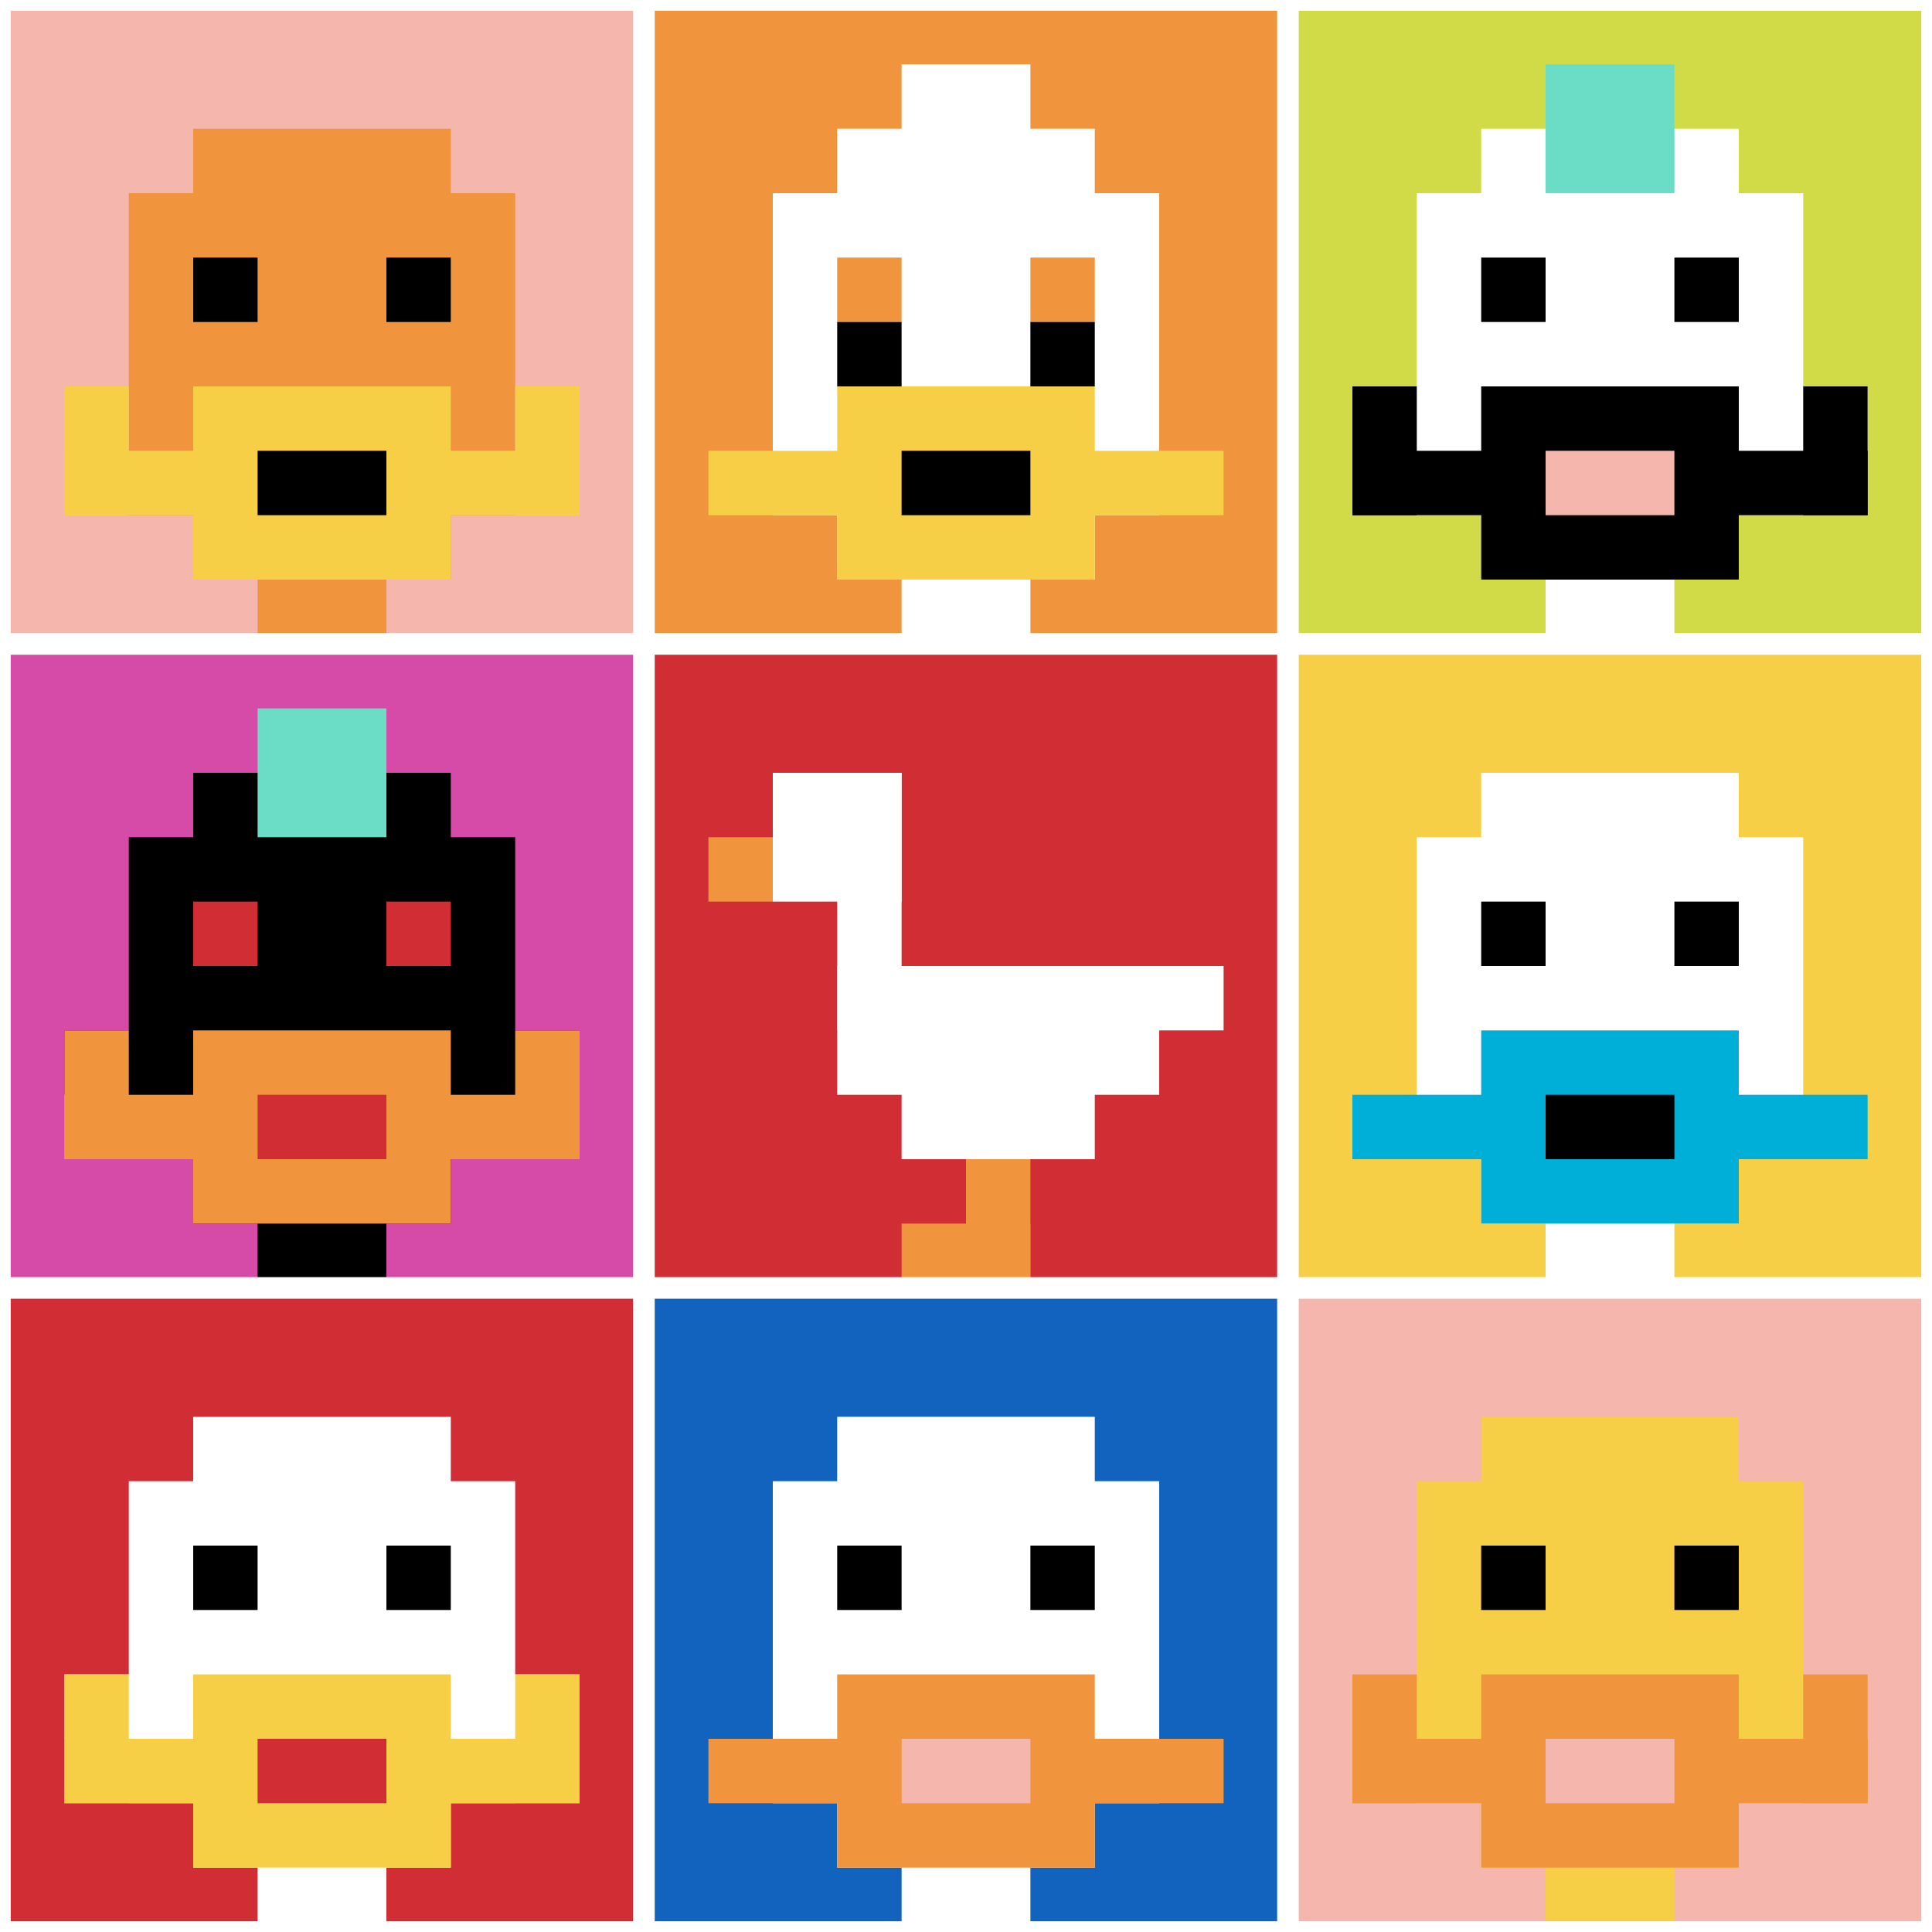
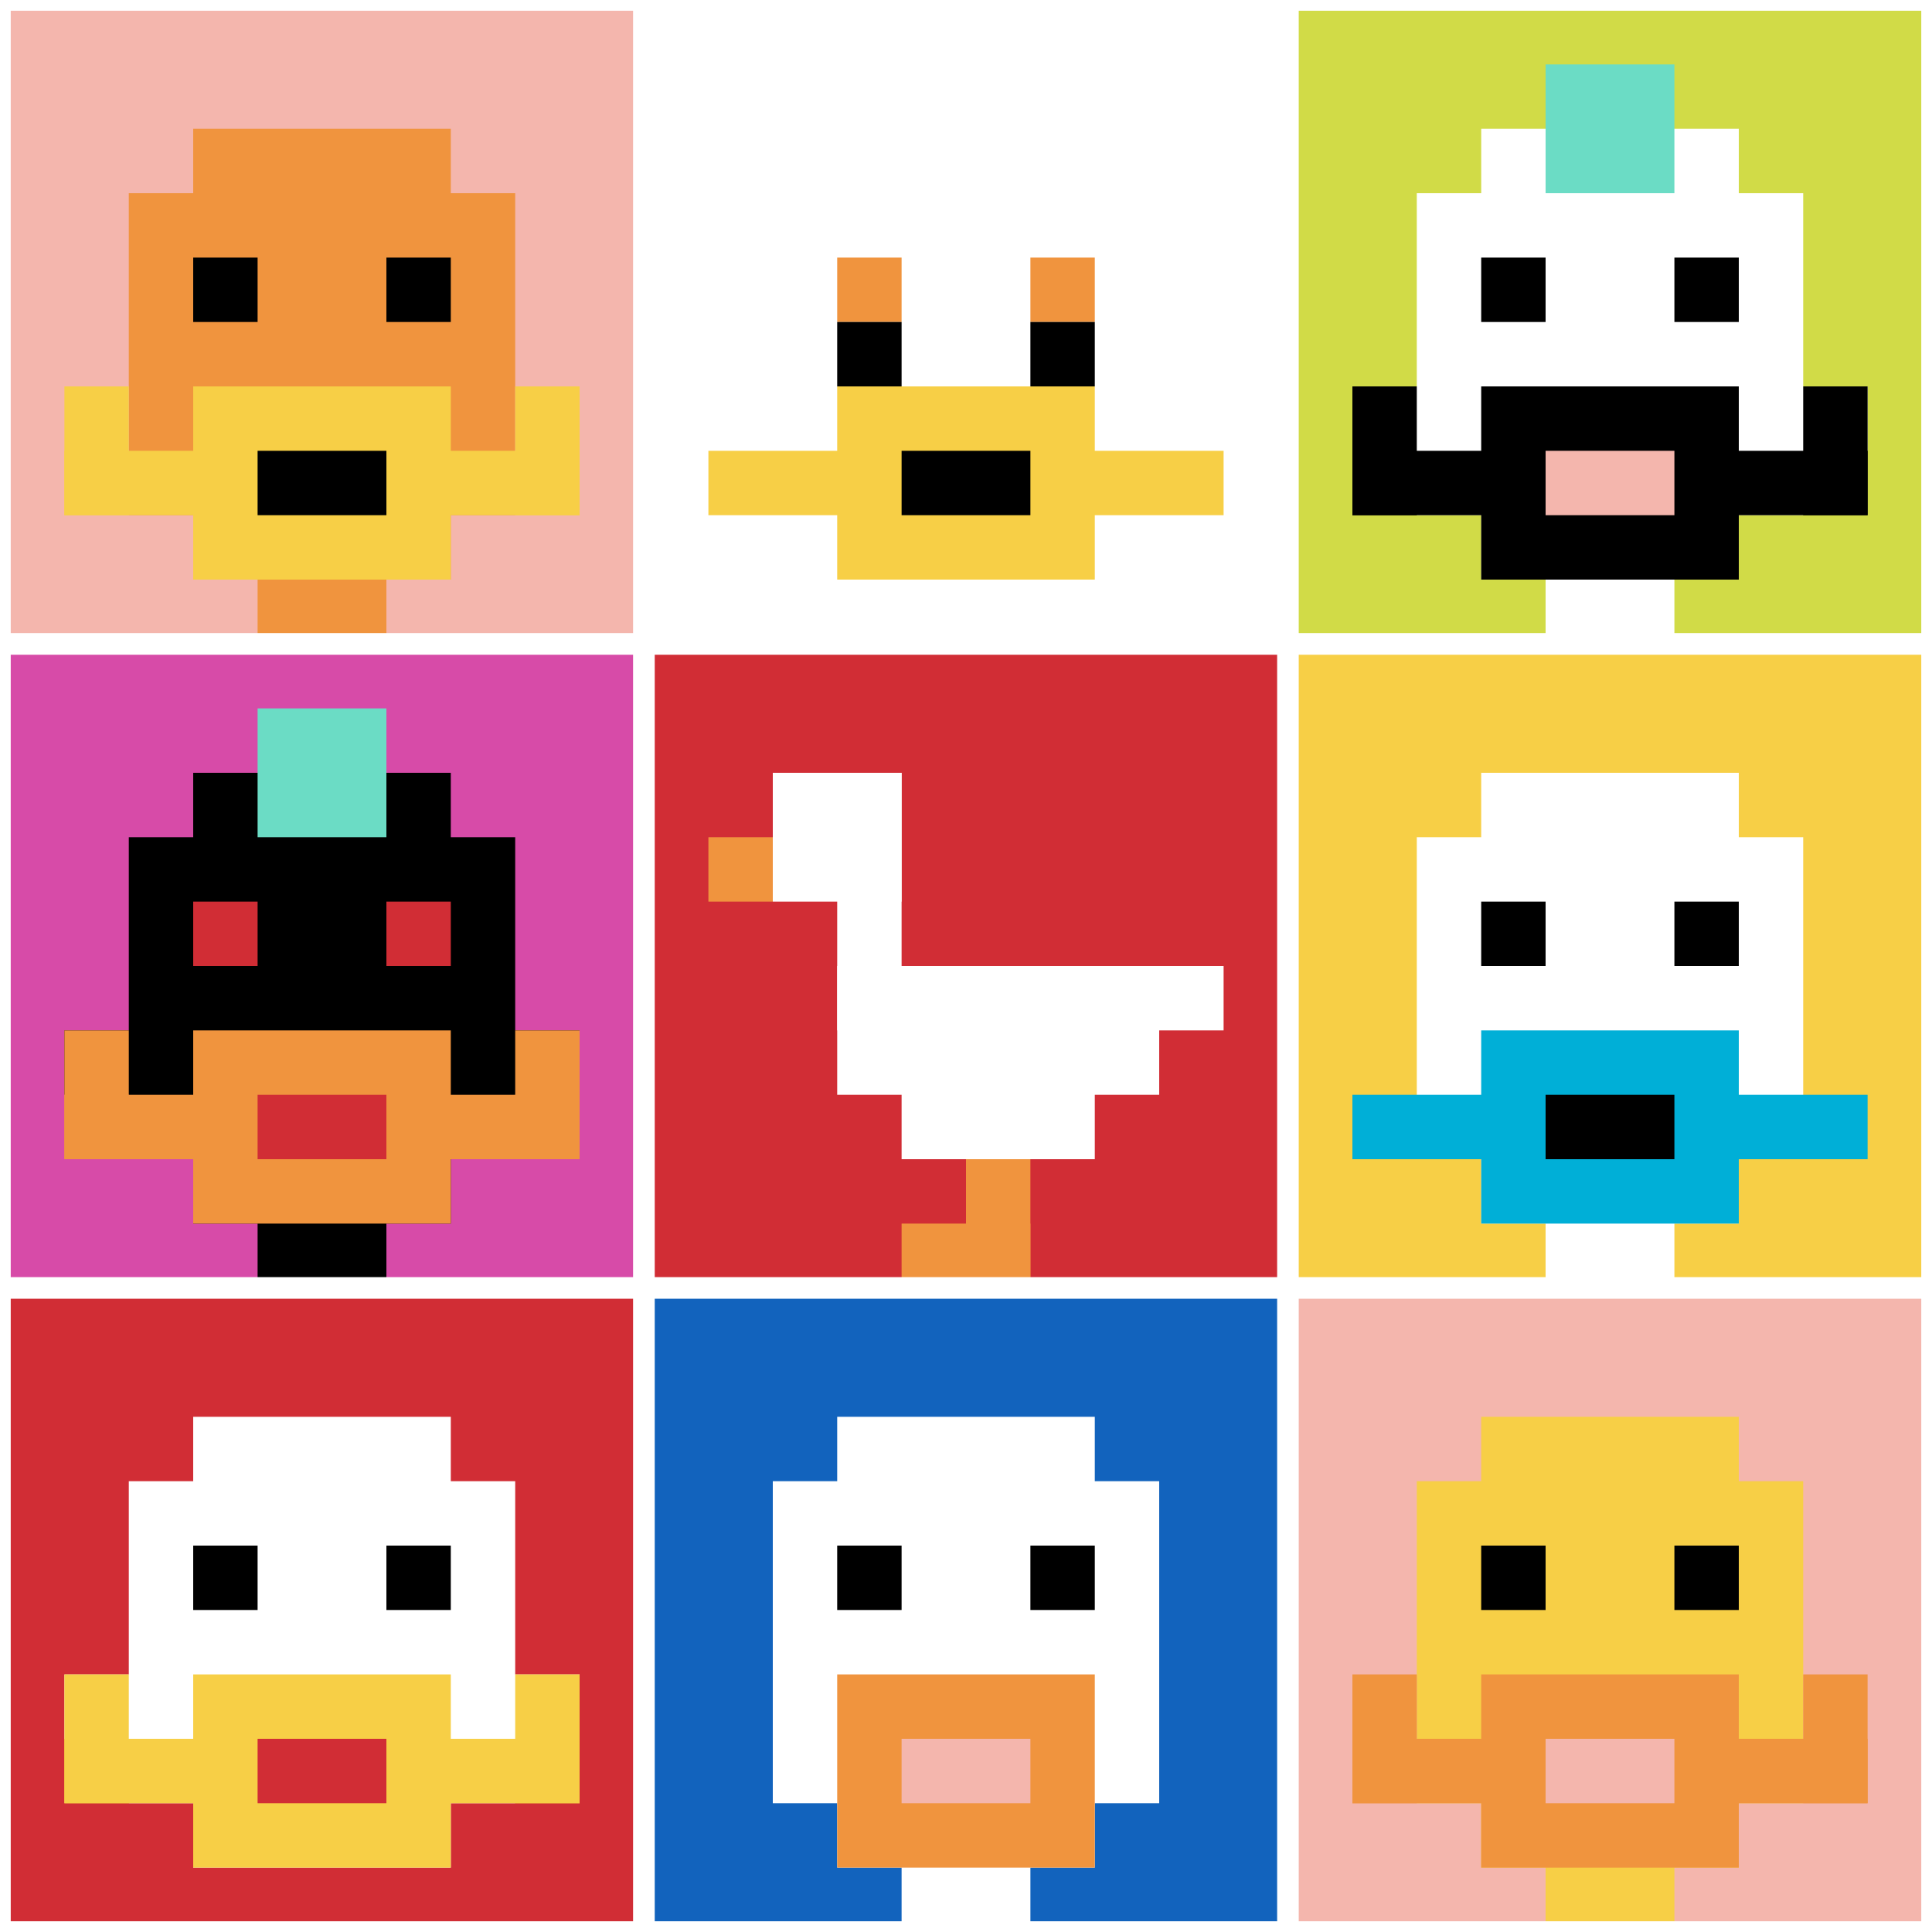
<svg xmlns="http://www.w3.org/2000/svg" version="1.1" width="1210" height="1210">
  <title>'goose-pfp-977165' by Dmitri Cherniak</title>
  <desc>seed=977165
backgroundColor=#ffffff
padding=83
innerPadding=0
timeout=500
dimension=3
border=true
Save=function(){return n.handleSave()}
frame=184

Rendered at Tue Oct 03 2023 21:03:18 GMT-0700 (Pacific Daylight Time)
Generated in &lt;1ms
</desc>
  <defs />
  <rect width="100%" height="100%" fill="#ffffff" />
  <g>
    <g id="0-0">
      <rect x="0" y="0" height="403.333" width="403.333" fill="#F4B6AD" />
      <g>
        <rect id="0-0-3-2-4-7" x="121" y="80.667" width="161.333" height="282.333" fill="#F0943E" />
        <rect id="0-0-2-3-6-5" x="80.667" y="121" width="242" height="201.667" fill="#F0943E" />
        <rect id="0-0-4-8-2-2" x="161.333" y="322.667" width="80.667" height="80.667" fill="#F0943E" />
        <rect id="0-0-1-7-8-1" x="40.333" y="282.333" width="322.667" height="40.333" fill="#F7CF46" />
        <rect id="0-0-3-6-4-3" x="121" y="242" width="161.333" height="121" fill="#F7CF46" />
        <rect id="0-0-4-7-2-1" x="161.333" y="282.333" width="80.667" height="40.333" fill="#000000" />
        <rect id="0-0-1-6-1-2" x="40.333" y="242" width="40.333" height="80.667" fill="#F7CF46" />
        <rect id="0-0-8-6-1-2" x="322.667" y="242" width="40.333" height="80.667" fill="#F7CF46" />
        <rect id="0-0-3-4-1-1" x="121" y="161.333" width="40.333" height="40.333" fill="#000000" />
        <rect id="0-0-6-4-1-1" x="242" y="161.333" width="40.333" height="40.333" fill="#000000" />
      </g>
      <rect x="0" y="0" stroke="white" stroke-width="13.444" height="403.333" width="403.333" fill="none" />
    </g>
    <g id="1-0">
-       <rect x="403.333" y="0" height="403.333" width="403.333" fill="#F0943E" />
      <g>
        <rect id="403.3333333333333-0-3-2-4-7" x="524.333" y="80.667" width="161.333" height="282.333" fill="#ffffff" />
        <rect id="403.3333333333333-0-2-3-6-5" x="484" y="121" width="242" height="201.667" fill="#ffffff" />
        <rect id="403.3333333333333-0-4-8-2-2" x="564.667" y="322.667" width="80.667" height="80.667" fill="#ffffff" />
        <rect id="403.3333333333333-0-1-7-8-1" x="443.667" y="282.333" width="322.667" height="40.333" fill="#F7CF46" />
        <rect id="403.3333333333333-0-3-6-4-3" x="524.333" y="242" width="161.333" height="121" fill="#F7CF46" />
        <rect id="403.3333333333333-0-4-7-2-1" x="564.667" y="282.333" width="80.667" height="40.333" fill="#000000" />
        <rect id="403.3333333333333-0-3-4-1-1" x="524.333" y="161.333" width="40.333" height="40.333" fill="#F0943E" />
        <rect id="403.3333333333333-0-6-4-1-1" x="645.333" y="161.333" width="40.333" height="40.333" fill="#F0943E" />
        <rect id="403.3333333333333-0-3-5-1-1" x="524.333" y="201.667" width="40.333" height="40.333" fill="#000000" />
        <rect id="403.3333333333333-0-6-5-1-1" x="645.333" y="201.667" width="40.333" height="40.333" fill="#000000" />
        <rect id="403.3333333333333-0-4-1-2-2" x="564.667" y="40.333" width="80.667" height="80.667" fill="#ffffff" />
      </g>
      <rect x="403.333" y="0" stroke="white" stroke-width="13.444" height="403.333" width="403.333" fill="none" />
    </g>
    <g id="2-0">
      <rect x="806.667" y="0" height="403.333" width="403.333" fill="#D1DB47" />
      <g>
        <rect id="806.6666666666666-0-3-2-4-7" x="927.667" y="80.667" width="161.333" height="282.333" fill="#ffffff" />
        <rect id="806.6666666666666-0-2-3-6-5" x="887.333" y="121" width="242" height="201.667" fill="#ffffff" />
        <rect id="806.6666666666666-0-4-8-2-2" x="968" y="322.667" width="80.667" height="80.667" fill="#ffffff" />
        <rect id="806.6666666666666-0-1-6-8-1" x="847" y="242" width="322.667" height="40.333" fill="#ffffff" />
        <rect id="806.6666666666666-0-1-7-8-1" x="847" y="282.333" width="322.667" height="40.333" fill="#000000" />
        <rect id="806.6666666666666-0-3-6-4-3" x="927.667" y="242" width="161.333" height="121" fill="#000000" />
        <rect id="806.6666666666666-0-4-7-2-1" x="968" y="282.333" width="80.667" height="40.333" fill="#F4B6AD" />
        <rect id="806.6666666666666-0-1-6-1-2" x="847" y="242" width="40.333" height="80.667" fill="#000000" />
        <rect id="806.6666666666666-0-8-6-1-2" x="1129.333" y="242" width="40.333" height="80.667" fill="#000000" />
        <rect id="806.6666666666666-0-3-4-1-1" x="927.667" y="161.333" width="40.333" height="40.333" fill="#000000" />
        <rect id="806.6666666666666-0-6-4-1-1" x="1048.667" y="161.333" width="40.333" height="40.333" fill="#000000" />
        <rect id="806.6666666666666-0-4-1-2-2" x="968" y="40.333" width="80.667" height="80.667" fill="#6BDCC5" />
      </g>
      <rect x="806.667" y="0" stroke="white" stroke-width="13.444" height="403.333" width="403.333" fill="none" />
    </g>
    <g id="0-1">
      <rect x="0" y="403.333" height="403.333" width="403.333" fill="#D74BA8" />
      <g>
        <rect id="0-403.3333333333333-3-2-4-7" x="121" y="484" width="161.333" height="282.333" fill="#000000" />
        <rect id="0-403.3333333333333-2-3-6-5" x="80.667" y="524.333" width="242" height="201.667" fill="#000000" />
        <rect id="0-403.3333333333333-4-8-2-2" x="161.333" y="726" width="80.667" height="80.667" fill="#000000" />
        <rect id="0-403.3333333333333-1-6-8-1" x="40.333" y="645.333" width="322.667" height="40.333" fill="#000000" />
        <rect id="0-403.3333333333333-1-7-8-1" x="40.333" y="685.667" width="322.667" height="40.333" fill="#F0943E" />
        <rect id="0-403.3333333333333-3-6-4-3" x="121" y="645.333" width="161.333" height="121" fill="#F0943E" />
        <rect id="0-403.3333333333333-4-7-2-1" x="161.333" y="685.667" width="80.667" height="40.333" fill="#D12D35" />
        <rect id="0-403.3333333333333-1-6-1-2" x="40.333" y="645.333" width="40.333" height="80.667" fill="#F0943E" />
        <rect id="0-403.3333333333333-8-6-1-2" x="322.667" y="645.333" width="40.333" height="80.667" fill="#F0943E" />
        <rect id="0-403.3333333333333-3-4-1-1" x="121" y="564.667" width="40.333" height="40.333" fill="#D12D35" />
        <rect id="0-403.3333333333333-6-4-1-1" x="242" y="564.667" width="40.333" height="40.333" fill="#D12D35" />
        <rect id="0-403.3333333333333-4-1-2-2" x="161.333" y="443.667" width="80.667" height="80.667" fill="#6BDCC5" />
      </g>
      <rect x="0" y="403.333" stroke="white" stroke-width="13.444" height="403.333" width="403.333" fill="none" />
    </g>
    <g id="1-1">
      <rect x="403.333" y="403.333" height="403.333" width="403.333" fill="#D12D35" />
      <g>
        <rect id="403.3333333333333-403.3333333333333-2-2-2-2" x="484" y="484" width="80.667" height="80.667" fill="#ffffff" />
        <rect id="403.3333333333333-403.3333333333333-3-2-1-4" x="524.333" y="484" width="40.333" height="161.333" fill="#ffffff" />
        <rect id="403.3333333333333-403.3333333333333-4-5-5-1" x="564.667" y="605" width="201.667" height="40.333" fill="#ffffff" />
        <rect id="403.3333333333333-403.3333333333333-3-5-5-2" x="524.333" y="605" width="201.667" height="80.667" fill="#ffffff" />
        <rect id="403.3333333333333-403.3333333333333-4-5-3-3" x="564.667" y="605" width="121" height="121" fill="#ffffff" />
        <rect id="403.3333333333333-403.3333333333333-1-3-1-1" x="443.667" y="524.333" width="40.333" height="40.333" fill="#F0943E" />
        <rect id="403.3333333333333-403.3333333333333-5-8-1-2" x="605" y="726" width="40.333" height="80.667" fill="#F0943E" />
        <rect id="403.3333333333333-403.3333333333333-4-9-2-1" x="564.667" y="766.333" width="80.667" height="40.333" fill="#F0943E" />
      </g>
      <rect x="403.333" y="403.333" stroke="white" stroke-width="13.444" height="403.333" width="403.333" fill="none" />
    </g>
    <g id="2-1">
      <rect x="806.667" y="403.333" height="403.333" width="403.333" fill="#F7CF46" />
      <g>
        <rect id="806.6666666666666-403.3333333333333-3-2-4-7" x="927.667" y="484" width="161.333" height="282.333" fill="#ffffff" />
        <rect id="806.6666666666666-403.3333333333333-2-3-6-5" x="887.333" y="524.333" width="242" height="201.667" fill="#ffffff" />
        <rect id="806.6666666666666-403.3333333333333-4-8-2-2" x="968" y="726" width="80.667" height="80.667" fill="#ffffff" />
        <rect id="806.6666666666666-403.3333333333333-1-7-8-1" x="847" y="685.667" width="322.667" height="40.333" fill="#00AFD7" />
        <rect id="806.6666666666666-403.3333333333333-3-6-4-3" x="927.667" y="645.333" width="161.333" height="121" fill="#00AFD7" />
        <rect id="806.6666666666666-403.3333333333333-4-7-2-1" x="968" y="685.667" width="80.667" height="40.333" fill="#000000" />
        <rect id="806.6666666666666-403.3333333333333-3-4-1-1" x="927.667" y="564.667" width="40.333" height="40.333" fill="#000000" />
        <rect id="806.6666666666666-403.3333333333333-6-4-1-1" x="1048.667" y="564.667" width="40.333" height="40.333" fill="#000000" />
      </g>
      <rect x="806.667" y="403.333" stroke="white" stroke-width="13.444" height="403.333" width="403.333" fill="none" />
    </g>
    <g id="0-2">
      <rect x="0" y="806.667" height="403.333" width="403.333" fill="#D12D35" />
      <g>
        <rect id="0-806.6666666666666-3-2-4-7" x="121" y="887.333" width="161.333" height="282.333" fill="#ffffff" />
        <rect id="0-806.6666666666666-2-3-6-5" x="80.667" y="927.667" width="242" height="201.667" fill="#ffffff" />
-         <rect id="0-806.6666666666666-4-8-2-2" x="161.333" y="1129.333" width="80.667" height="80.667" fill="#ffffff" />
        <rect id="0-806.6666666666666-1-6-8-1" x="40.333" y="1048.667" width="322.667" height="40.333" fill="#ffffff" />
        <rect id="0-806.6666666666666-1-7-8-1" x="40.333" y="1089" width="322.667" height="40.333" fill="#F7CF46" />
        <rect id="0-806.6666666666666-3-6-4-3" x="121" y="1048.667" width="161.333" height="121" fill="#F7CF46" />
        <rect id="0-806.6666666666666-4-7-2-1" x="161.333" y="1089" width="80.667" height="40.333" fill="#D12D35" />
        <rect id="0-806.6666666666666-1-6-1-2" x="40.333" y="1048.667" width="40.333" height="80.667" fill="#F7CF46" />
        <rect id="0-806.6666666666666-8-6-1-2" x="322.667" y="1048.667" width="40.333" height="80.667" fill="#F7CF46" />
        <rect id="0-806.6666666666666-3-4-1-1" x="121" y="968" width="40.333" height="40.333" fill="#000000" />
        <rect id="0-806.6666666666666-6-4-1-1" x="242" y="968" width="40.333" height="40.333" fill="#000000" />
      </g>
      <rect x="0" y="806.667" stroke="white" stroke-width="13.444" height="403.333" width="403.333" fill="none" />
    </g>
    <g id="1-2">
      <rect x="403.333" y="806.667" height="403.333" width="403.333" fill="#1263BD" />
      <g>
        <rect id="403.3333333333333-806.6666666666666-3-2-4-7" x="524.333" y="887.333" width="161.333" height="282.333" fill="#ffffff" />
        <rect id="403.3333333333333-806.6666666666666-2-3-6-5" x="484" y="927.667" width="242" height="201.667" fill="#ffffff" />
        <rect id="403.3333333333333-806.6666666666666-4-8-2-2" x="564.667" y="1129.333" width="80.667" height="80.667" fill="#ffffff" />
-         <rect id="403.3333333333333-806.6666666666666-1-7-8-1" x="443.667" y="1089" width="322.667" height="40.333" fill="#F0943E" />
        <rect id="403.3333333333333-806.6666666666666-3-6-4-3" x="524.333" y="1048.667" width="161.333" height="121" fill="#F0943E" />
        <rect id="403.3333333333333-806.6666666666666-4-7-2-1" x="564.667" y="1089" width="80.667" height="40.333" fill="#F4B6AD" />
        <rect id="403.3333333333333-806.6666666666666-3-4-1-1" x="524.333" y="968" width="40.333" height="40.333" fill="#000000" />
        <rect id="403.3333333333333-806.6666666666666-6-4-1-1" x="645.333" y="968" width="40.333" height="40.333" fill="#000000" />
      </g>
      <rect x="403.333" y="806.667" stroke="white" stroke-width="13.444" height="403.333" width="403.333" fill="none" />
    </g>
    <g id="2-2">
      <rect x="806.667" y="806.667" height="403.333" width="403.333" fill="#F4B6AD" />
      <g>
        <rect id="806.6666666666666-806.6666666666666-3-2-4-7" x="927.667" y="887.333" width="161.333" height="282.333" fill="#F7CF46" />
        <rect id="806.6666666666666-806.6666666666666-2-3-6-5" x="887.333" y="927.667" width="242" height="201.667" fill="#F7CF46" />
        <rect id="806.6666666666666-806.6666666666666-4-8-2-2" x="968" y="1129.333" width="80.667" height="80.667" fill="#F7CF46" />
        <rect id="806.6666666666666-806.6666666666666-1-7-8-1" x="847" y="1089" width="322.667" height="40.333" fill="#F0943E" />
        <rect id="806.6666666666666-806.6666666666666-3-6-4-3" x="927.667" y="1048.667" width="161.333" height="121" fill="#F0943E" />
        <rect id="806.6666666666666-806.6666666666666-4-7-2-1" x="968" y="1089" width="80.667" height="40.333" fill="#F4B6AD" />
        <rect id="806.6666666666666-806.6666666666666-1-6-1-2" x="847" y="1048.667" width="40.333" height="80.667" fill="#F0943E" />
        <rect id="806.6666666666666-806.6666666666666-8-6-1-2" x="1129.333" y="1048.667" width="40.333" height="80.667" fill="#F0943E" />
        <rect id="806.6666666666666-806.6666666666666-3-4-1-1" x="927.667" y="968" width="40.333" height="40.333" fill="#000000" />
        <rect id="806.6666666666666-806.6666666666666-6-4-1-1" x="1048.667" y="968" width="40.333" height="40.333" fill="#000000" />
      </g>
      <rect x="806.667" y="806.667" stroke="white" stroke-width="13.444" height="403.333" width="403.333" fill="none" />
    </g>
  </g>
</svg>